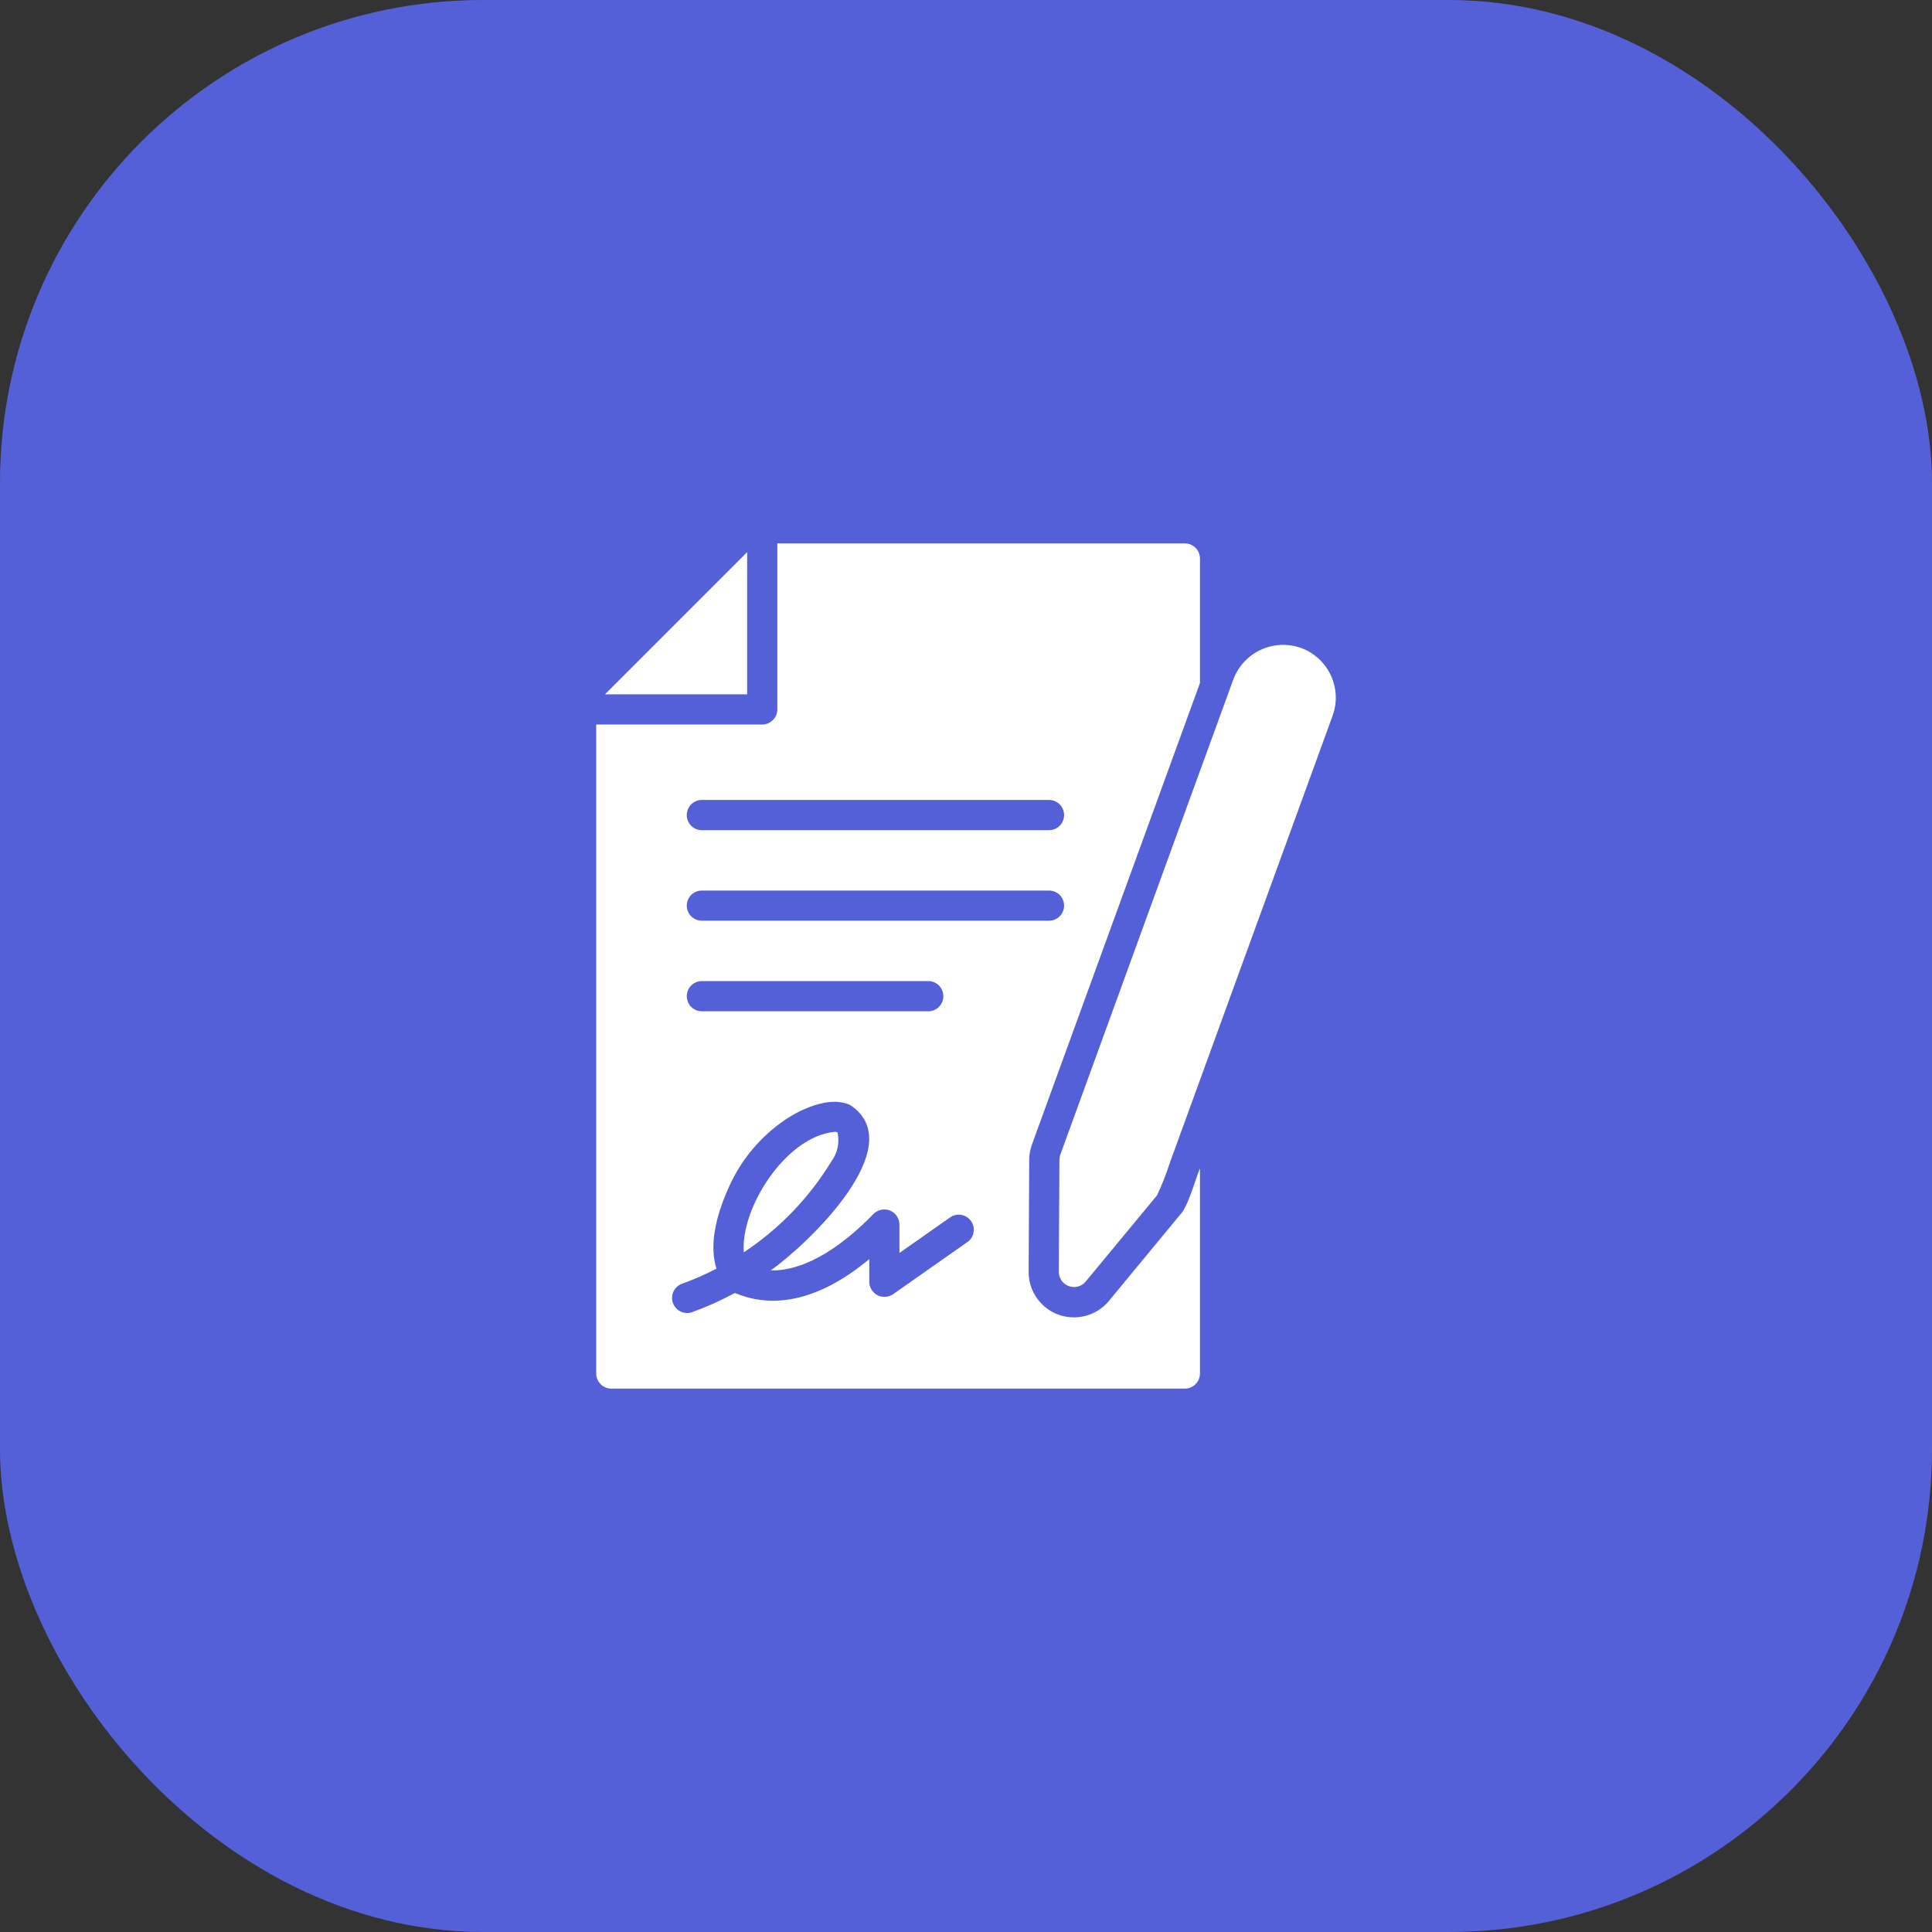
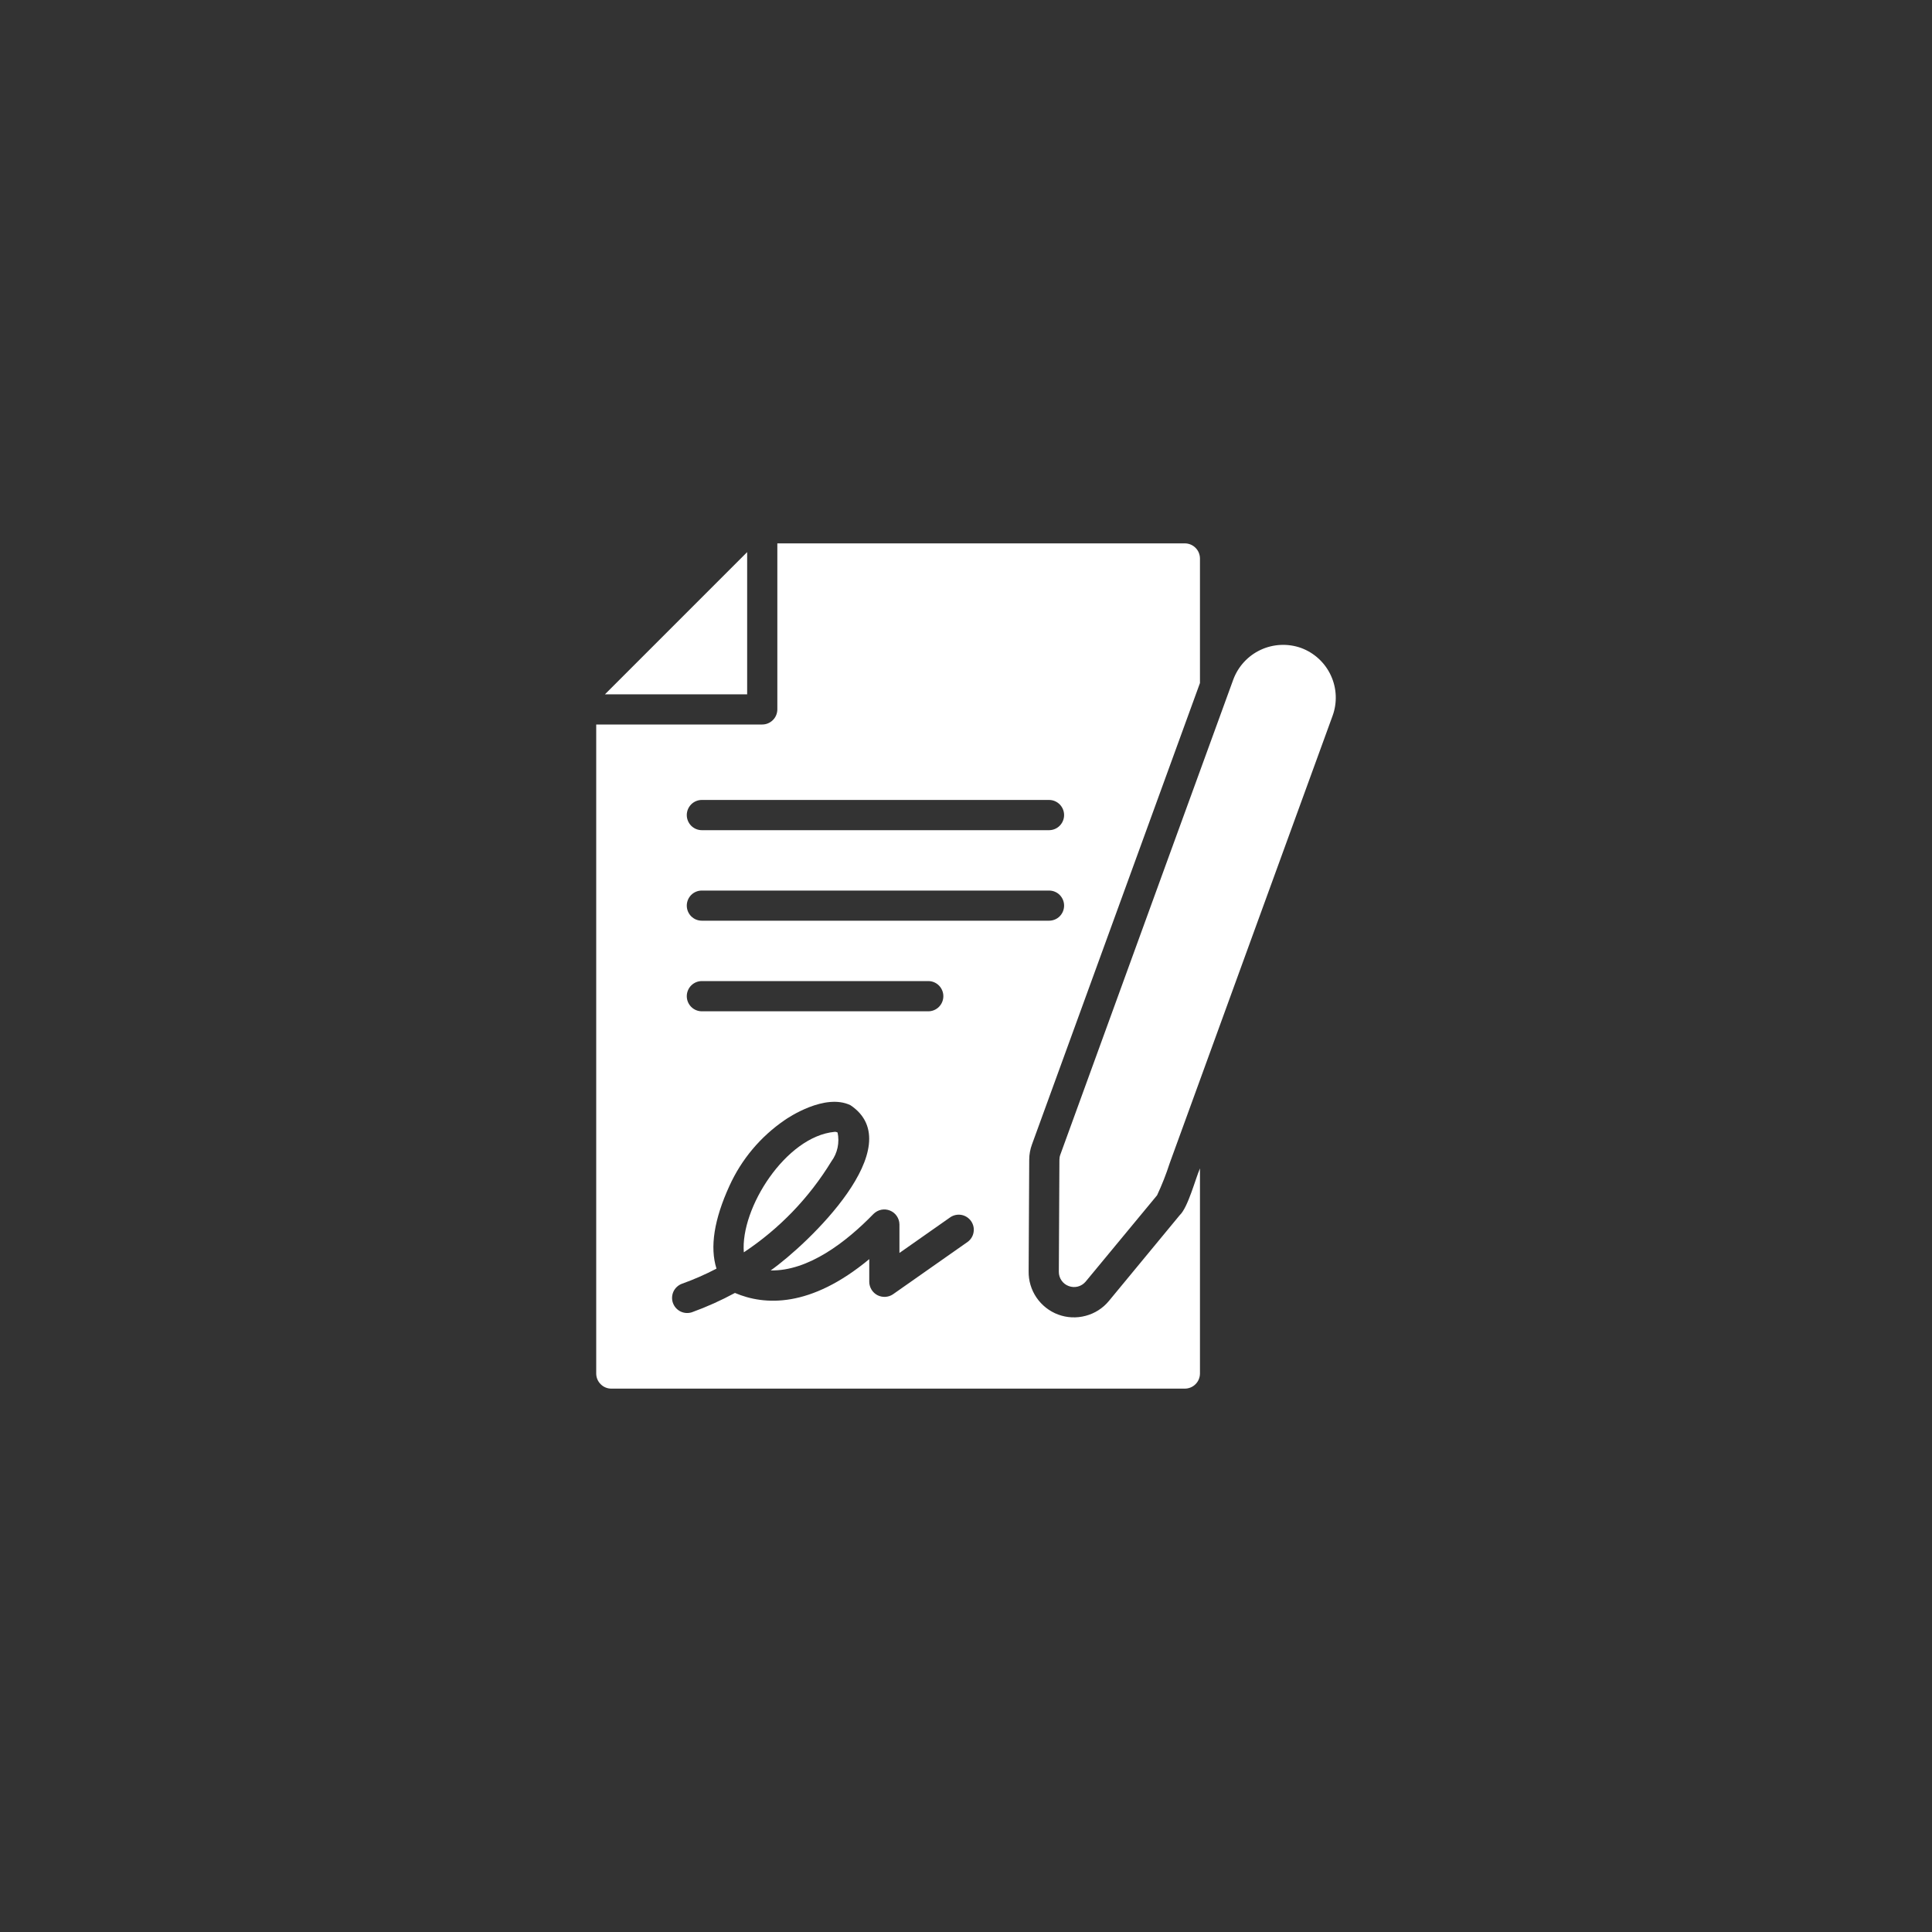
<svg xmlns="http://www.w3.org/2000/svg" width="40" height="40" viewBox="0 0 40 40" fill="none">
  <rect x="0" y="0" width="40" height="40" fill="#333333" stroke="none" />
-   <rect width="40" height="40" rx="10" fill="#5360D8" />
  <path d="M15.469 11.431L12.525 14.375H15.469V11.431ZM26.937 13.415C26.664 13.318 26.364 13.332 26.101 13.454C25.839 13.576 25.635 13.797 25.534 14.069L24.843 15.966L24.218 17.681L21.953 23.906C21.94 23.94 21.934 23.976 21.934 24.012L21.922 26.334C21.922 26.398 21.942 26.461 21.979 26.513C22.016 26.566 22.067 26.605 22.128 26.627C22.188 26.649 22.253 26.653 22.315 26.637C22.377 26.621 22.433 26.586 22.475 26.537L23.956 24.747C24.057 24.531 24.145 24.308 24.218 24.081C24.555 23.147 27.185 15.934 27.59 14.819C27.689 14.546 27.676 14.245 27.553 13.982C27.431 13.719 27.209 13.515 26.937 13.415Z" fill="white" />
  <path d="M24.425 25.159L22.956 26.938C22.832 27.087 22.664 27.194 22.476 27.243C22.288 27.293 22.09 27.284 21.907 27.216C21.725 27.148 21.569 27.025 21.459 26.864C21.35 26.704 21.293 26.513 21.297 26.319L21.309 24.009C21.309 23.902 21.329 23.795 21.366 23.694L24.844 14.141V11.562C24.843 11.48 24.811 11.4 24.752 11.342C24.693 11.283 24.614 11.25 24.531 11.25H16.094V14.688C16.093 14.77 16.061 14.85 16.002 14.908C15.943 14.967 15.864 15 15.781 15H12.344V28.438C12.344 28.52 12.377 28.6 12.436 28.658C12.494 28.717 12.573 28.75 12.656 28.75H24.531C24.614 28.75 24.693 28.717 24.752 28.658C24.811 28.6 24.843 28.52 24.844 28.438V24.191C24.75 24.404 24.597 24.997 24.425 25.159ZM14.531 16.562H21.719C21.802 16.562 21.881 16.595 21.94 16.654C21.998 16.713 22.031 16.792 22.031 16.875C22.031 16.958 21.998 17.037 21.94 17.096C21.881 17.155 21.802 17.188 21.719 17.188H14.531C14.448 17.188 14.369 17.155 14.31 17.096C14.252 17.037 14.219 16.958 14.219 16.875C14.219 16.792 14.252 16.713 14.31 16.654C14.369 16.595 14.448 16.562 14.531 16.562ZM14.531 18.438H21.719C21.802 18.438 21.881 18.47 21.94 18.529C21.998 18.588 22.031 18.667 22.031 18.75C22.031 18.833 21.998 18.912 21.94 18.971C21.881 19.03 21.802 19.062 21.719 19.062H14.531C14.448 19.062 14.369 19.03 14.31 18.971C14.252 18.912 14.219 18.833 14.219 18.75C14.219 18.667 14.252 18.588 14.31 18.529C14.369 18.47 14.448 18.438 14.531 18.438ZM14.531 20.312H19.219C19.302 20.312 19.381 20.345 19.44 20.404C19.498 20.463 19.531 20.542 19.531 20.625C19.531 20.708 19.498 20.787 19.44 20.846C19.381 20.905 19.302 20.938 19.219 20.938H14.531C14.448 20.938 14.369 20.905 14.31 20.846C14.252 20.787 14.219 20.708 14.219 20.625C14.219 20.542 14.252 20.463 14.31 20.404C14.369 20.345 14.448 20.312 14.531 20.312ZM20.034 25.712L18.488 26.797C18.441 26.829 18.386 26.847 18.329 26.85C18.273 26.853 18.216 26.841 18.166 26.815C18.116 26.789 18.073 26.749 18.044 26.701C18.014 26.653 17.998 26.597 17.997 26.541V26.069C16.778 27.081 15.831 27.031 15.216 26.769C14.929 26.924 14.632 27.058 14.325 27.169C14.248 27.194 14.164 27.189 14.09 27.153C14.017 27.117 13.961 27.055 13.933 26.978C13.905 26.902 13.909 26.817 13.942 26.743C13.976 26.669 14.037 26.611 14.113 26.581C14.36 26.493 14.601 26.387 14.834 26.266C14.694 25.822 14.784 25.247 15.103 24.55C15.352 24.003 15.745 23.534 16.241 23.194C16.325 23.134 17.078 22.631 17.606 22.881C18.87 23.724 16.719 25.764 15.956 26.303C16.734 26.319 17.519 25.716 18.084 25.134C18.128 25.09 18.183 25.06 18.244 25.047C18.305 25.034 18.368 25.04 18.425 25.063C18.483 25.086 18.532 25.125 18.567 25.177C18.602 25.228 18.621 25.288 18.622 25.35V25.941L19.678 25.2C19.746 25.155 19.829 25.139 19.909 25.154C19.989 25.17 20.059 25.216 20.106 25.283C20.152 25.35 20.171 25.432 20.157 25.512C20.144 25.592 20.1 25.664 20.034 25.712Z" fill="white" />
-   <path d="M17.212 24.047C17.275 23.962 17.319 23.864 17.341 23.761C17.363 23.657 17.363 23.55 17.341 23.447C17.322 23.437 17.3 23.432 17.278 23.434C16.27 23.529 15.327 25.014 15.4 25.928C16.135 25.441 16.753 24.799 17.212 24.047Z" fill="white" />
+   <path d="M17.212 24.047C17.275 23.962 17.319 23.864 17.341 23.761C17.363 23.657 17.363 23.55 17.341 23.447C17.322 23.437 17.3 23.432 17.278 23.434C16.27 23.529 15.327 25.014 15.4 25.928C16.135 25.441 16.753 24.799 17.212 24.047" fill="white" />
</svg>